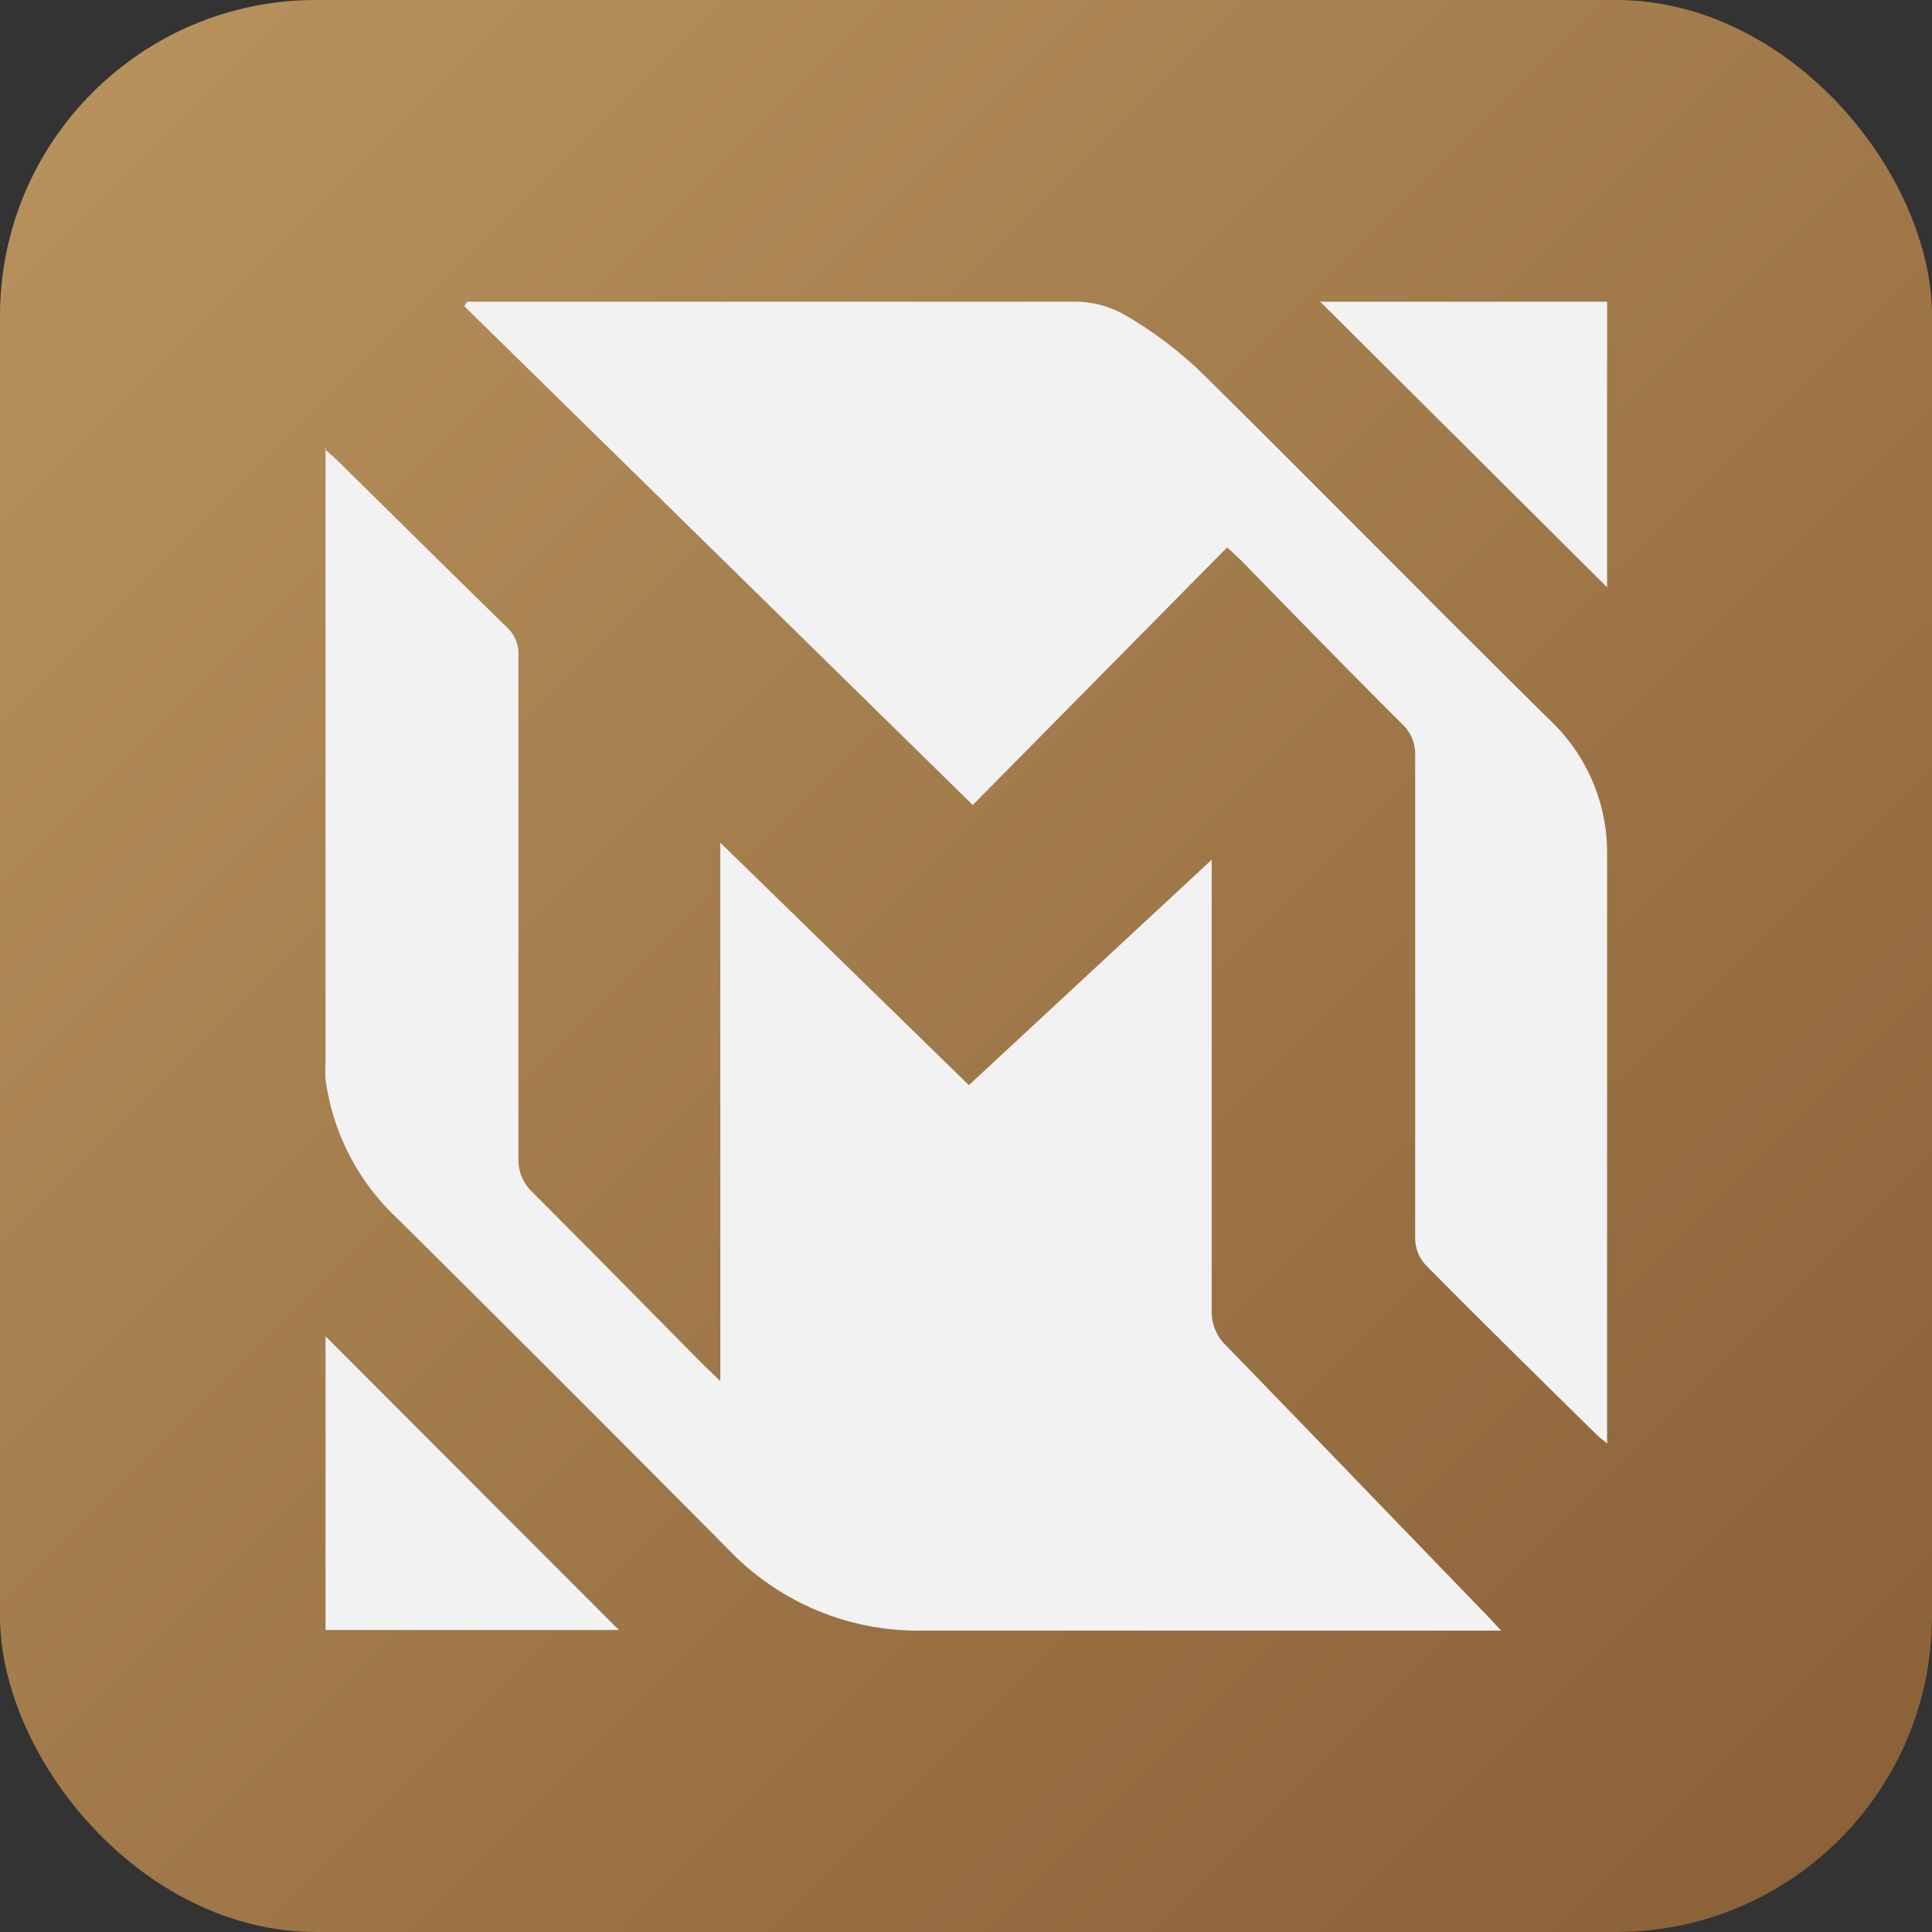
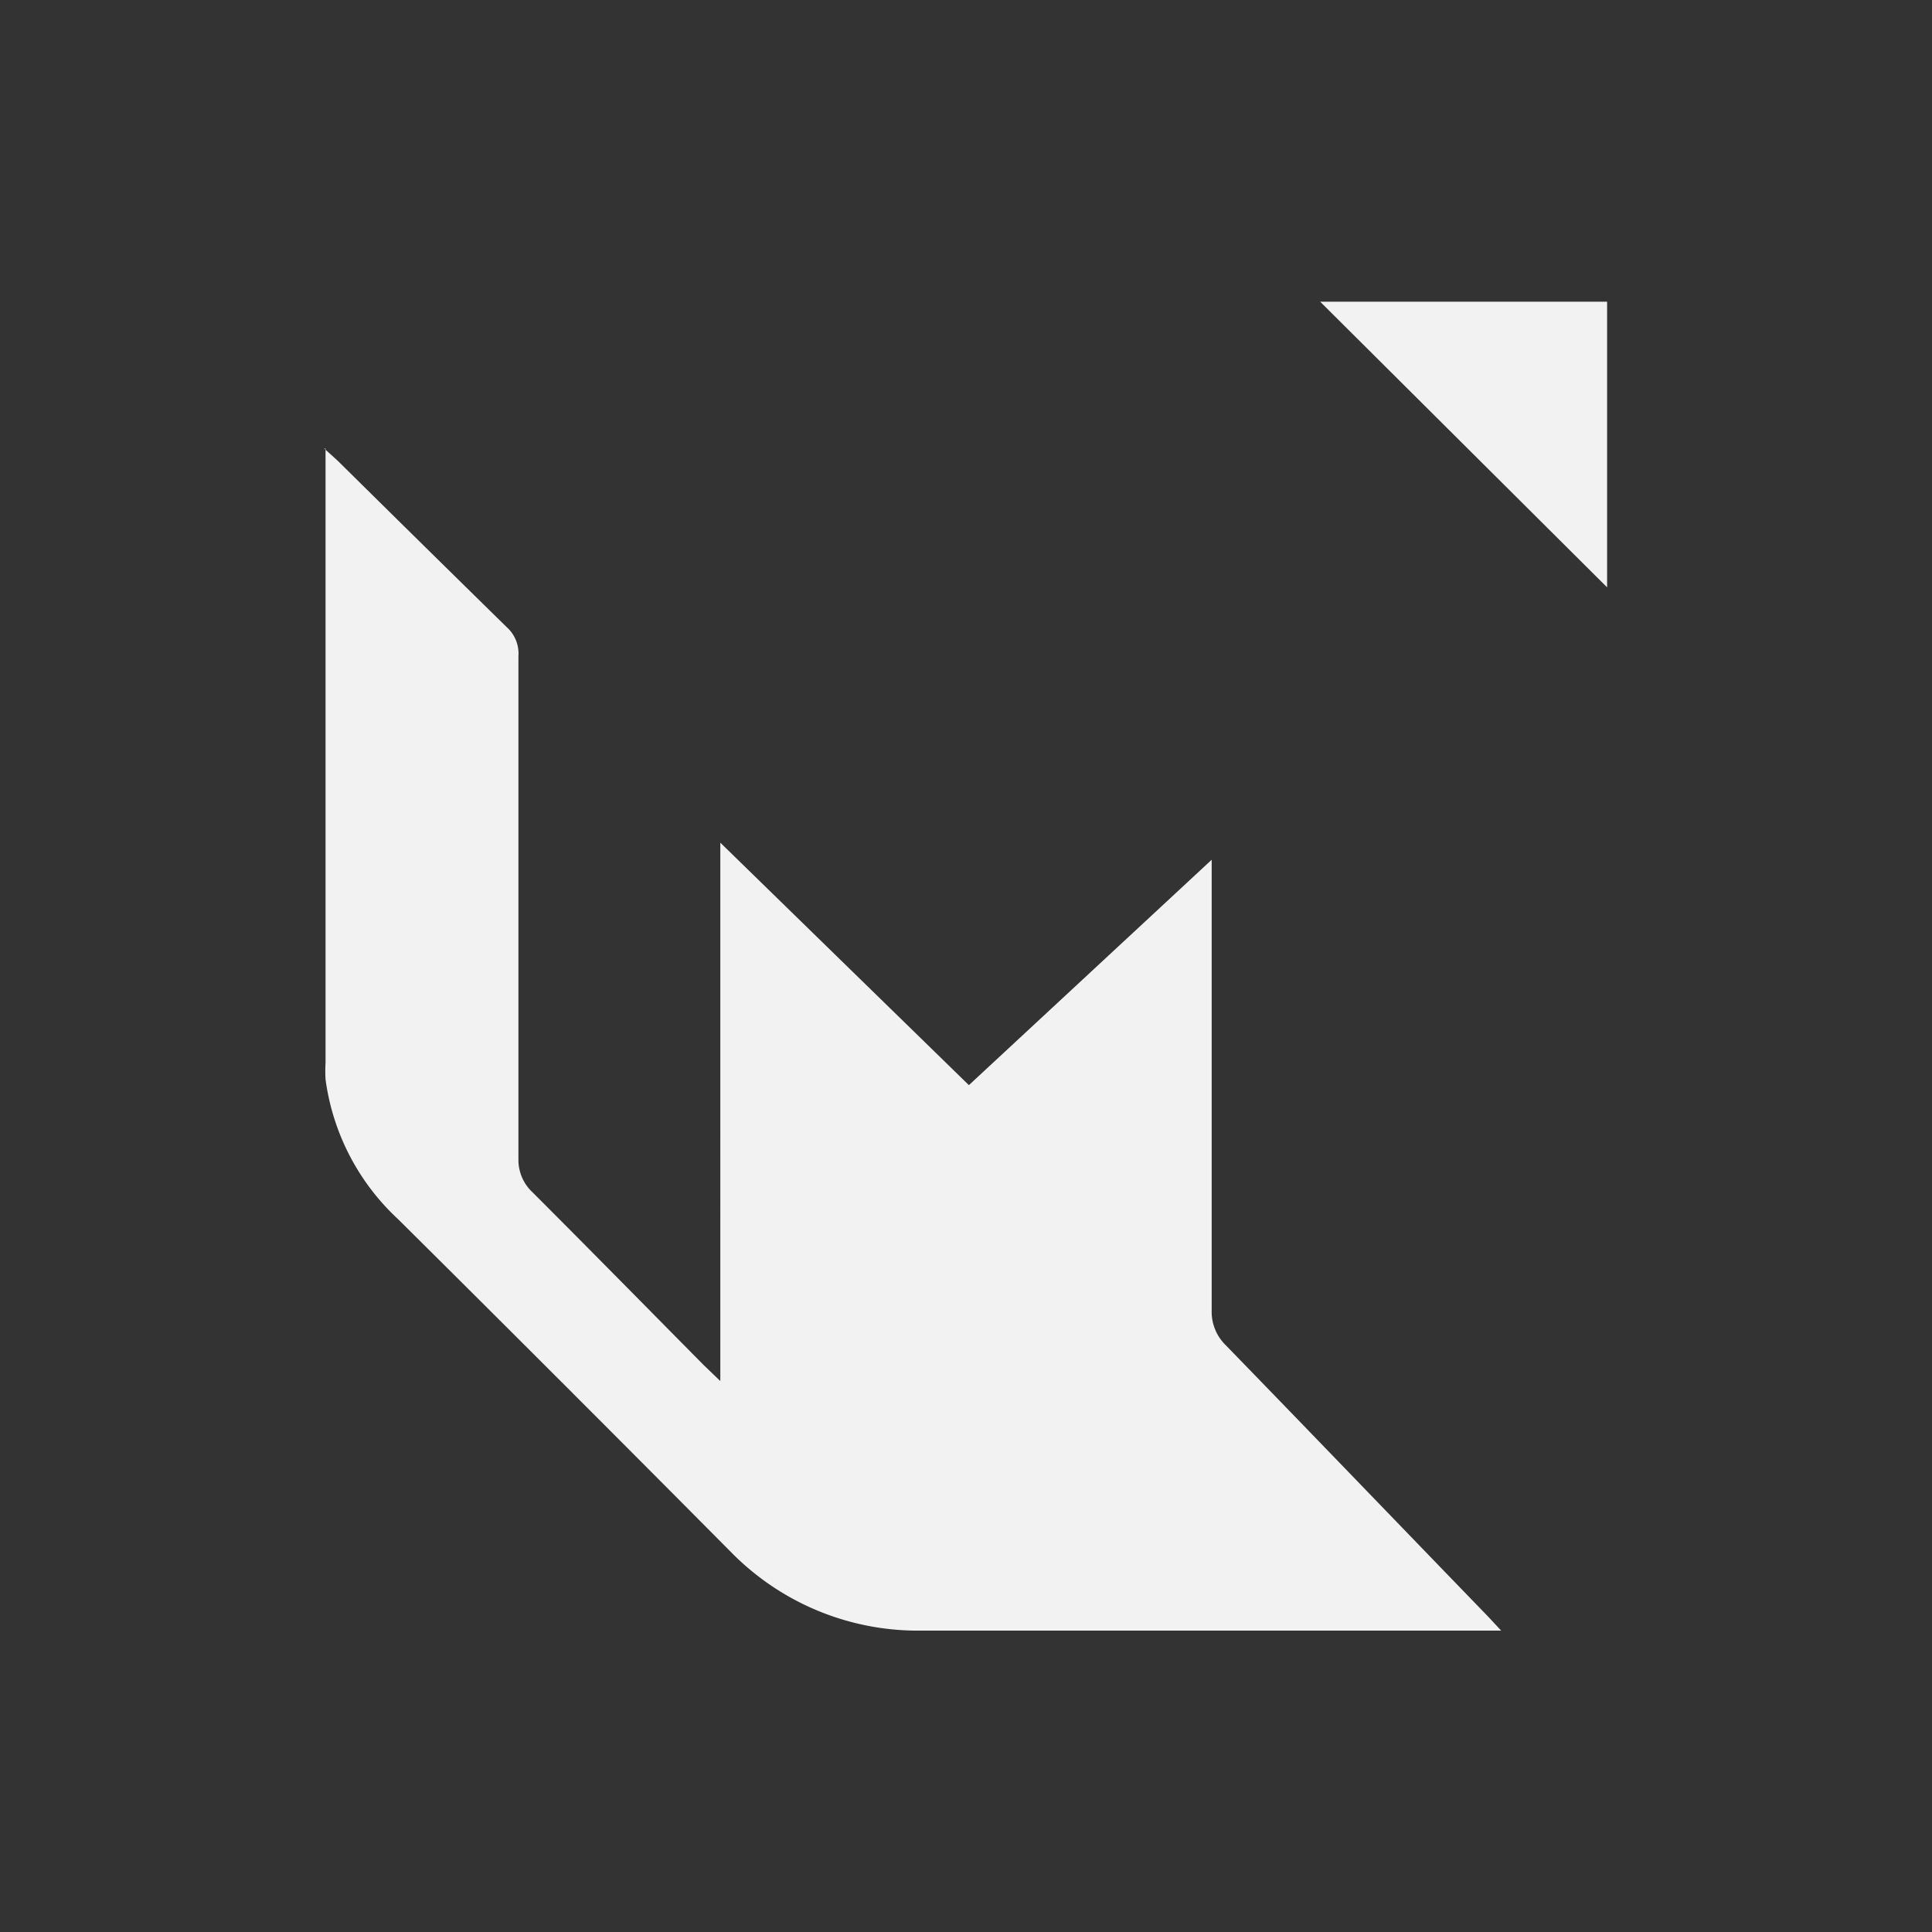
<svg xmlns="http://www.w3.org/2000/svg" viewBox="0 0 60 60" id="Layer_1">
  <rect x="0" y="0" width="60" height="60" fill="#333333" stroke="none" />
  <defs>
    <style>.cls-1{fill:url(#linear-gradient);}.cls-2{fill:#f2f2f2;}</style>
    <linearGradient gradientUnits="userSpaceOnUse" y2="-1.67" x2="-1.67" y1="56.05" x1="56.05" id="linear-gradient">
      <stop stop-color="#8c6239" offset="0" />
      <stop stop-color="#ba955f" offset="1" />
    </linearGradient>
  </defs>
-   <rect rx="9.81" height="60" width="60" class="cls-1" />
  <path d="M10.07,13.93c.23.21.37.33.5.46q2.58,2.55,5.17,5.09a1.1,1.1,0,0,1,.36.9c0,5.21,0,10.43,0,15.64a1.37,1.37,0,0,0,.43,1c1.78,1.78,3.55,3.58,5.32,5.37l.52.5V26.17l7.72,7.53,7.54-7v.72c0,4.42,0,8.84,0,13.27a1.45,1.45,0,0,0,.44,1.09c2.72,2.8,5.43,5.62,8.15,8.43l.4.43-.55,0c-5.81,0-11.63,0-17.44,0a8.13,8.13,0,0,1-5.93-2.44Q17.54,43,12.36,37.86a7.23,7.23,0,0,1-2.25-4.34,4.38,4.38,0,0,1,0-.51V13.93Z" class="cls-2" />
-   <path d="M38.11,17,30.21,25,14.42,9.51l.09-.14.43,0c6.17,0,12.34,0,18.52,0A3.1,3.1,0,0,1,35,9.82a12.49,12.49,0,0,1,2.25,1.69c3.65,3.6,7.24,7.26,10.89,10.86a5.66,5.66,0,0,1,1.77,4.14c0,6.05,0,12.11,0,18.16a1.16,1.16,0,0,1,0,.16c-.13-.11-.25-.2-.35-.3-1.77-1.74-3.54-3.48-5.29-5.25a1.24,1.24,0,0,1-.32-.8q0-7.5,0-15a1.28,1.28,0,0,0-.41-1c-1.69-1.68-3.35-3.39-5-5.08Z" class="cls-2" />
-   <path d="M10.11,41.5l9.11,9.12H10.11Z" class="cls-2" />
  <path d="M49.91,9.37v8.87L41,9.37Z" class="cls-2" />
</svg>